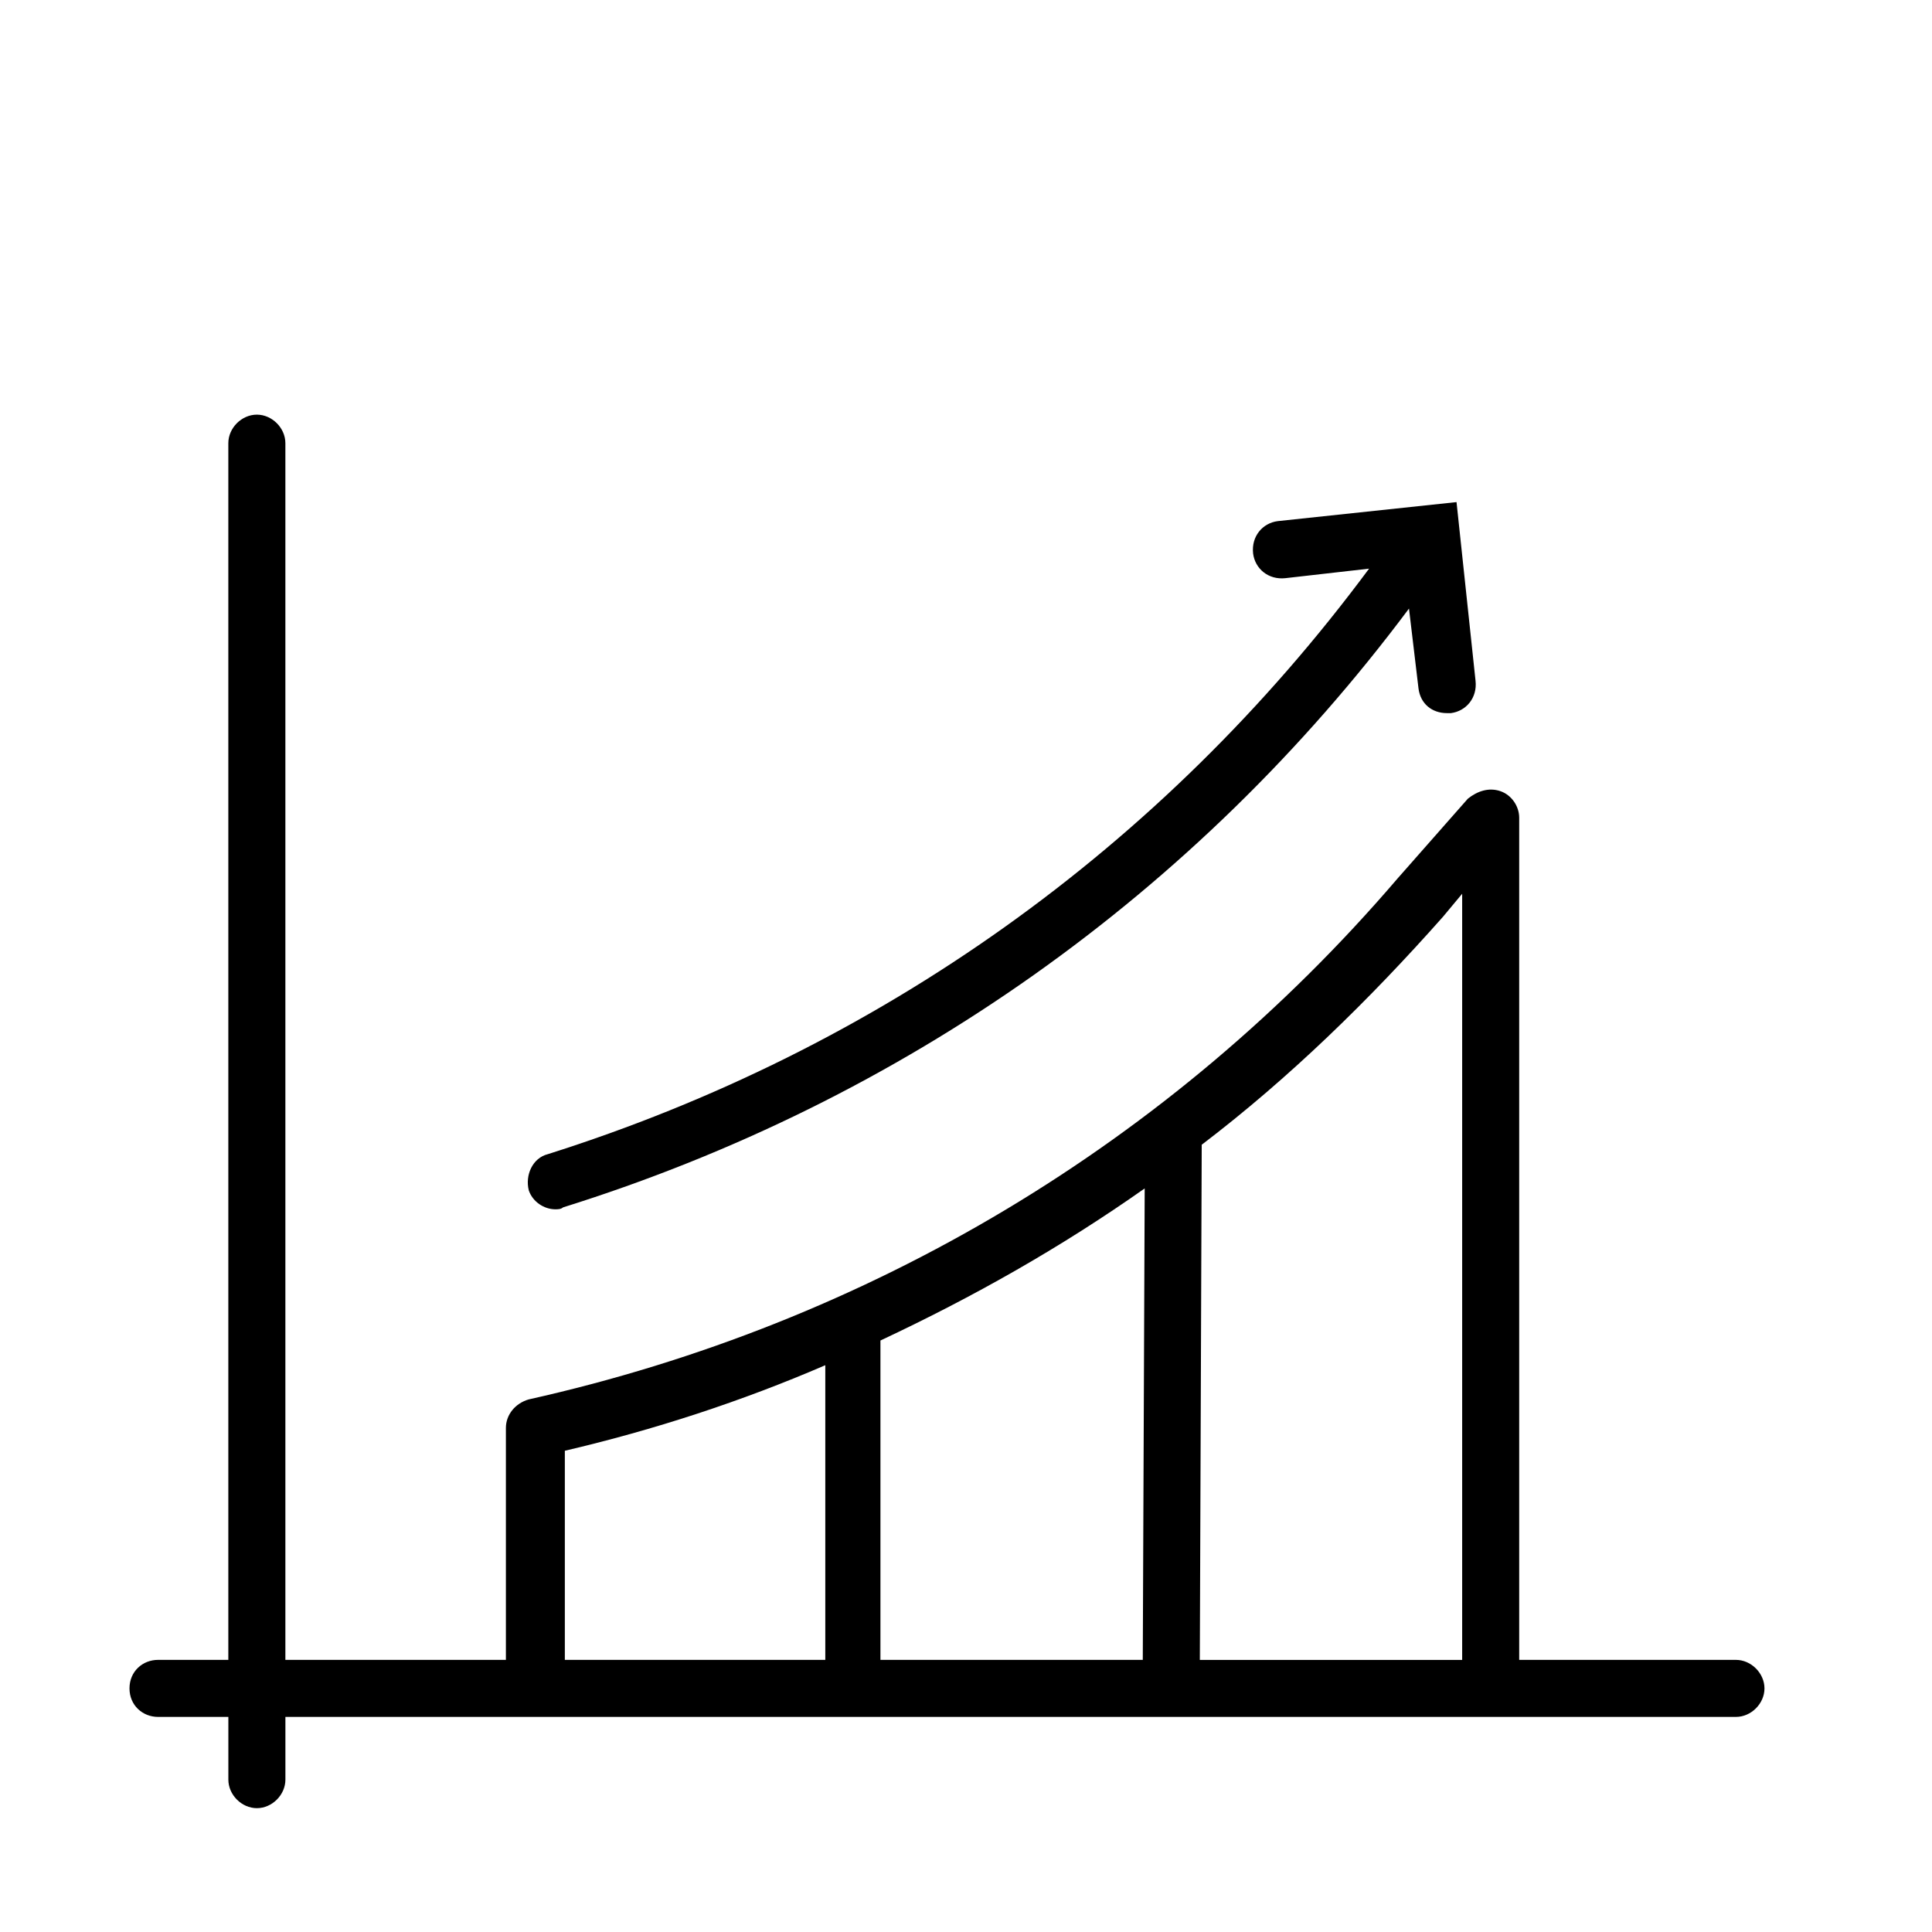
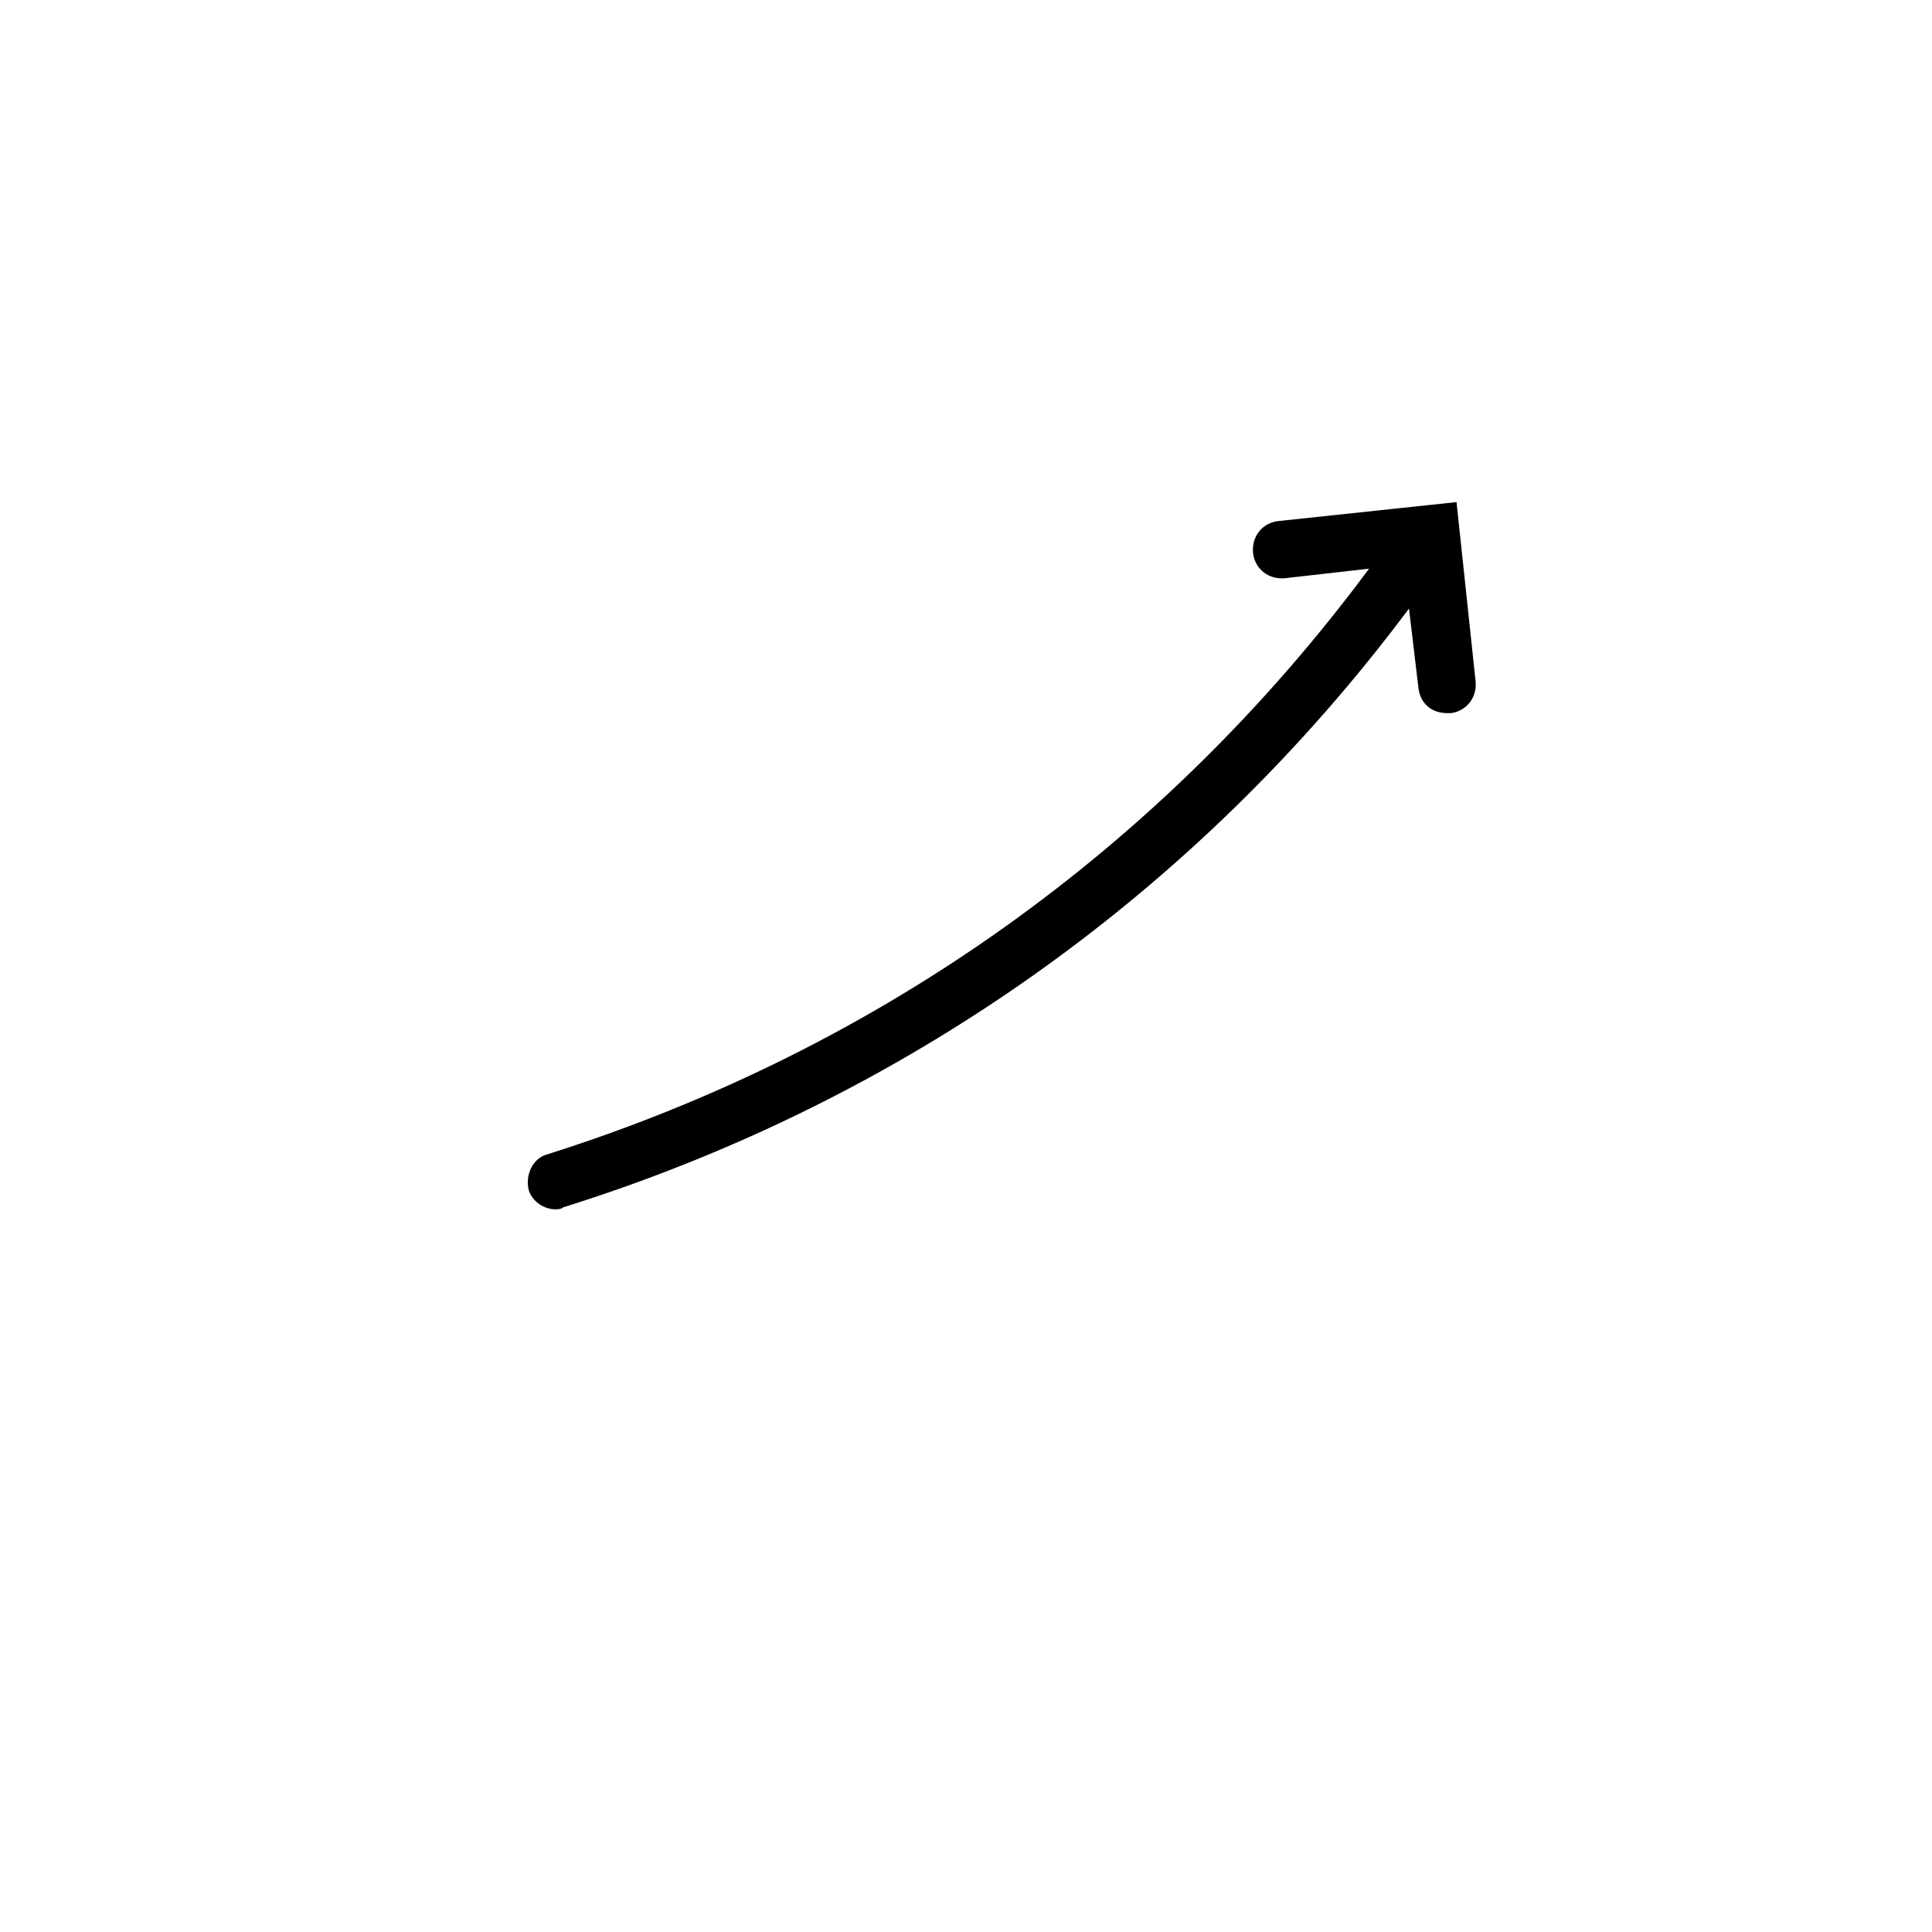
<svg xmlns="http://www.w3.org/2000/svg" fill="#000000" width="800px" height="800px" version="1.1" viewBox="144 144 512 512">
  <g>
-     <path d="m604.04 583.89h-57.438v-223.19c0-3.023-2.016-6.047-5.039-7.055-3.023-1.008-6.047 0-8.566 2.016l-18.641 21.16c-59.949 70.027-140.05 117.89-230.24 138.04-3.527 1.008-6.047 4.031-6.047 7.559v61.465h-58.441v-322.44c0-4.031-3.527-7.559-7.559-7.559s-7.559 3.527-7.559 7.559v322.44h-18.637c-4.031 0-7.555 3.019-7.555 7.555 0 4.535 3.527 7.559 7.559 7.559h18.641v16.625c0 4.031 3.527 7.559 7.559 7.559s7.559-3.527 7.559-7.559v-16.625h384.41c4.031 0 7.559-3.527 7.559-7.559-0.008-4.031-3.535-7.555-7.562-7.555zm-77.59-196.99 5.039-6.047v203.04l-69.523 0.004 0.504-136.53c23.172-17.637 44.332-38.293 63.98-60.461zm-79.602 196.99h-69.523v-84.641c24.688-11.586 47.863-24.688 70.031-40.305zm-153.16-55.422c23.68-5.543 46.855-13.098 69.023-22.672v78.09l-69.023 0.004z" />
    <path d="m291.18 464.48c0.504 0 1.512 0 2.016-0.504 90.184-28.215 167.77-83.129 224.2-158.7l2.519 21.16c0.504 4.031 3.527 6.551 7.559 6.551h1.008c4.031-0.504 7.055-4.031 6.551-8.566l-5.039-47.359-47.359 5.039c-4.031 0.504-7.055 4.031-6.551 8.566 0.504 4.031 4.031 7.055 8.566 6.551l22.168-2.519c-54.918 74.059-129.98 127.46-217.65 155.17-4.031 1.008-6.047 5.543-5.039 9.574 1.008 3.023 4.031 5.035 7.055 5.035z" />
  </g>
</svg>